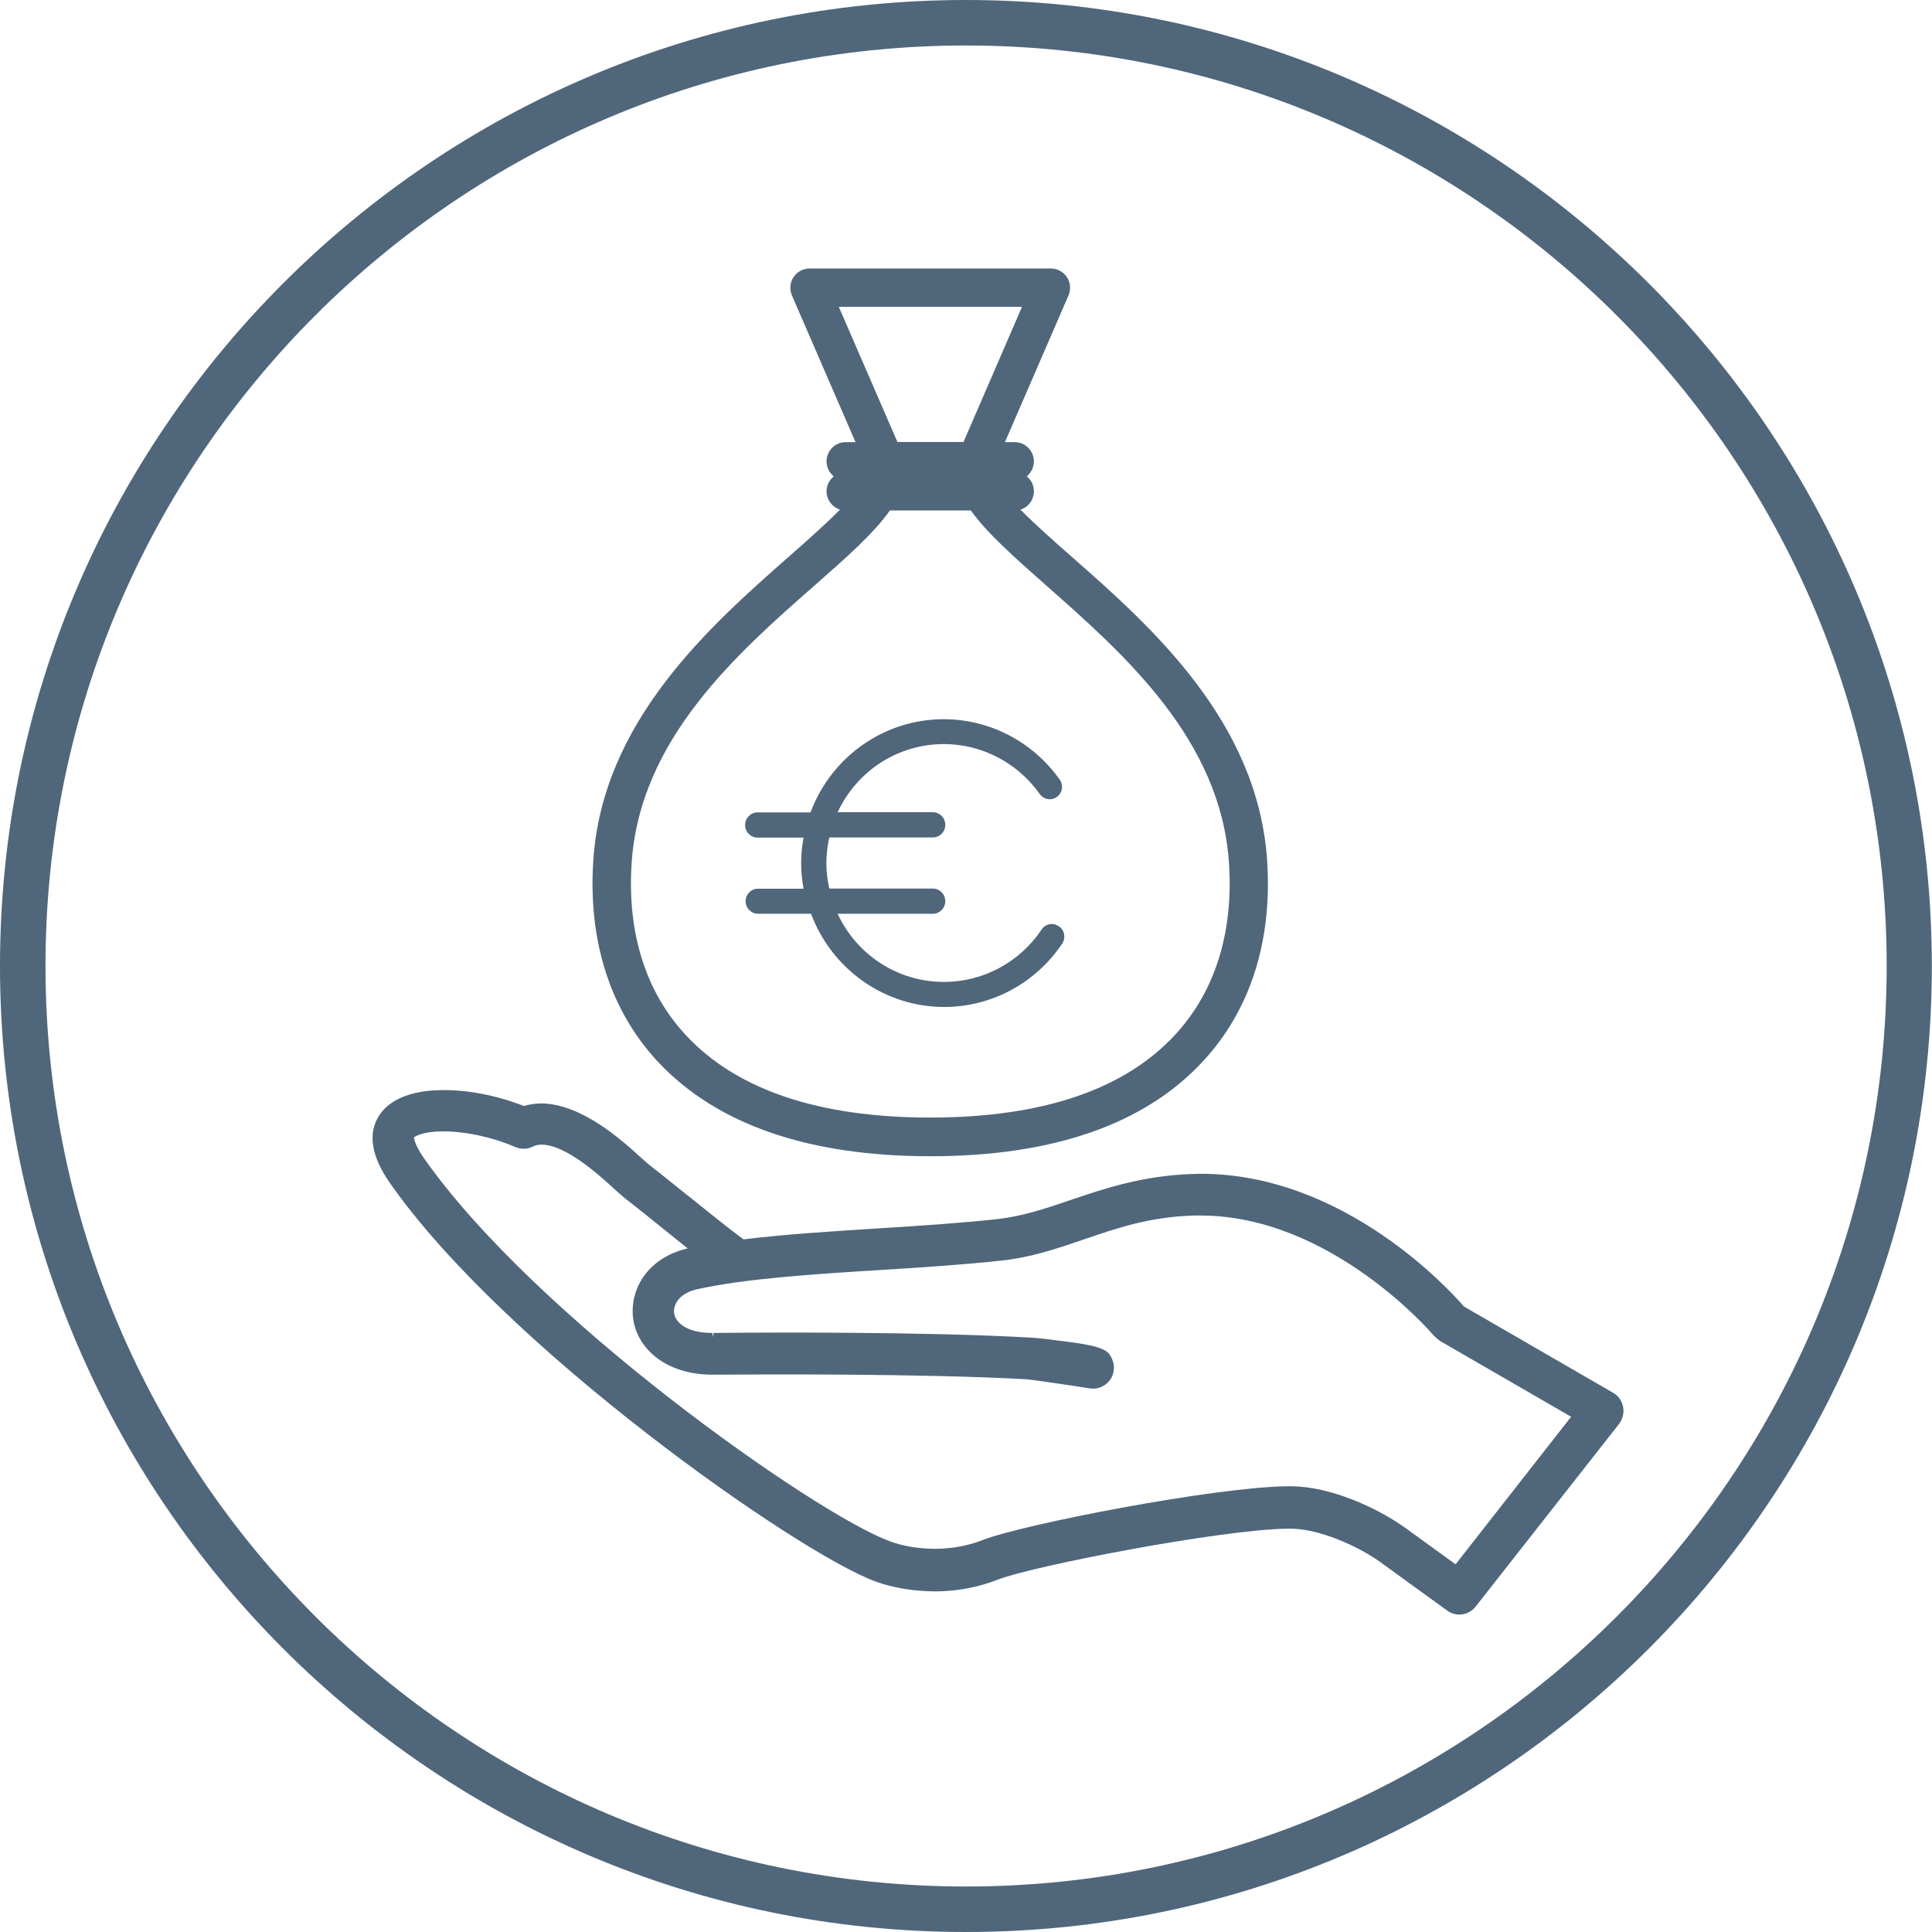
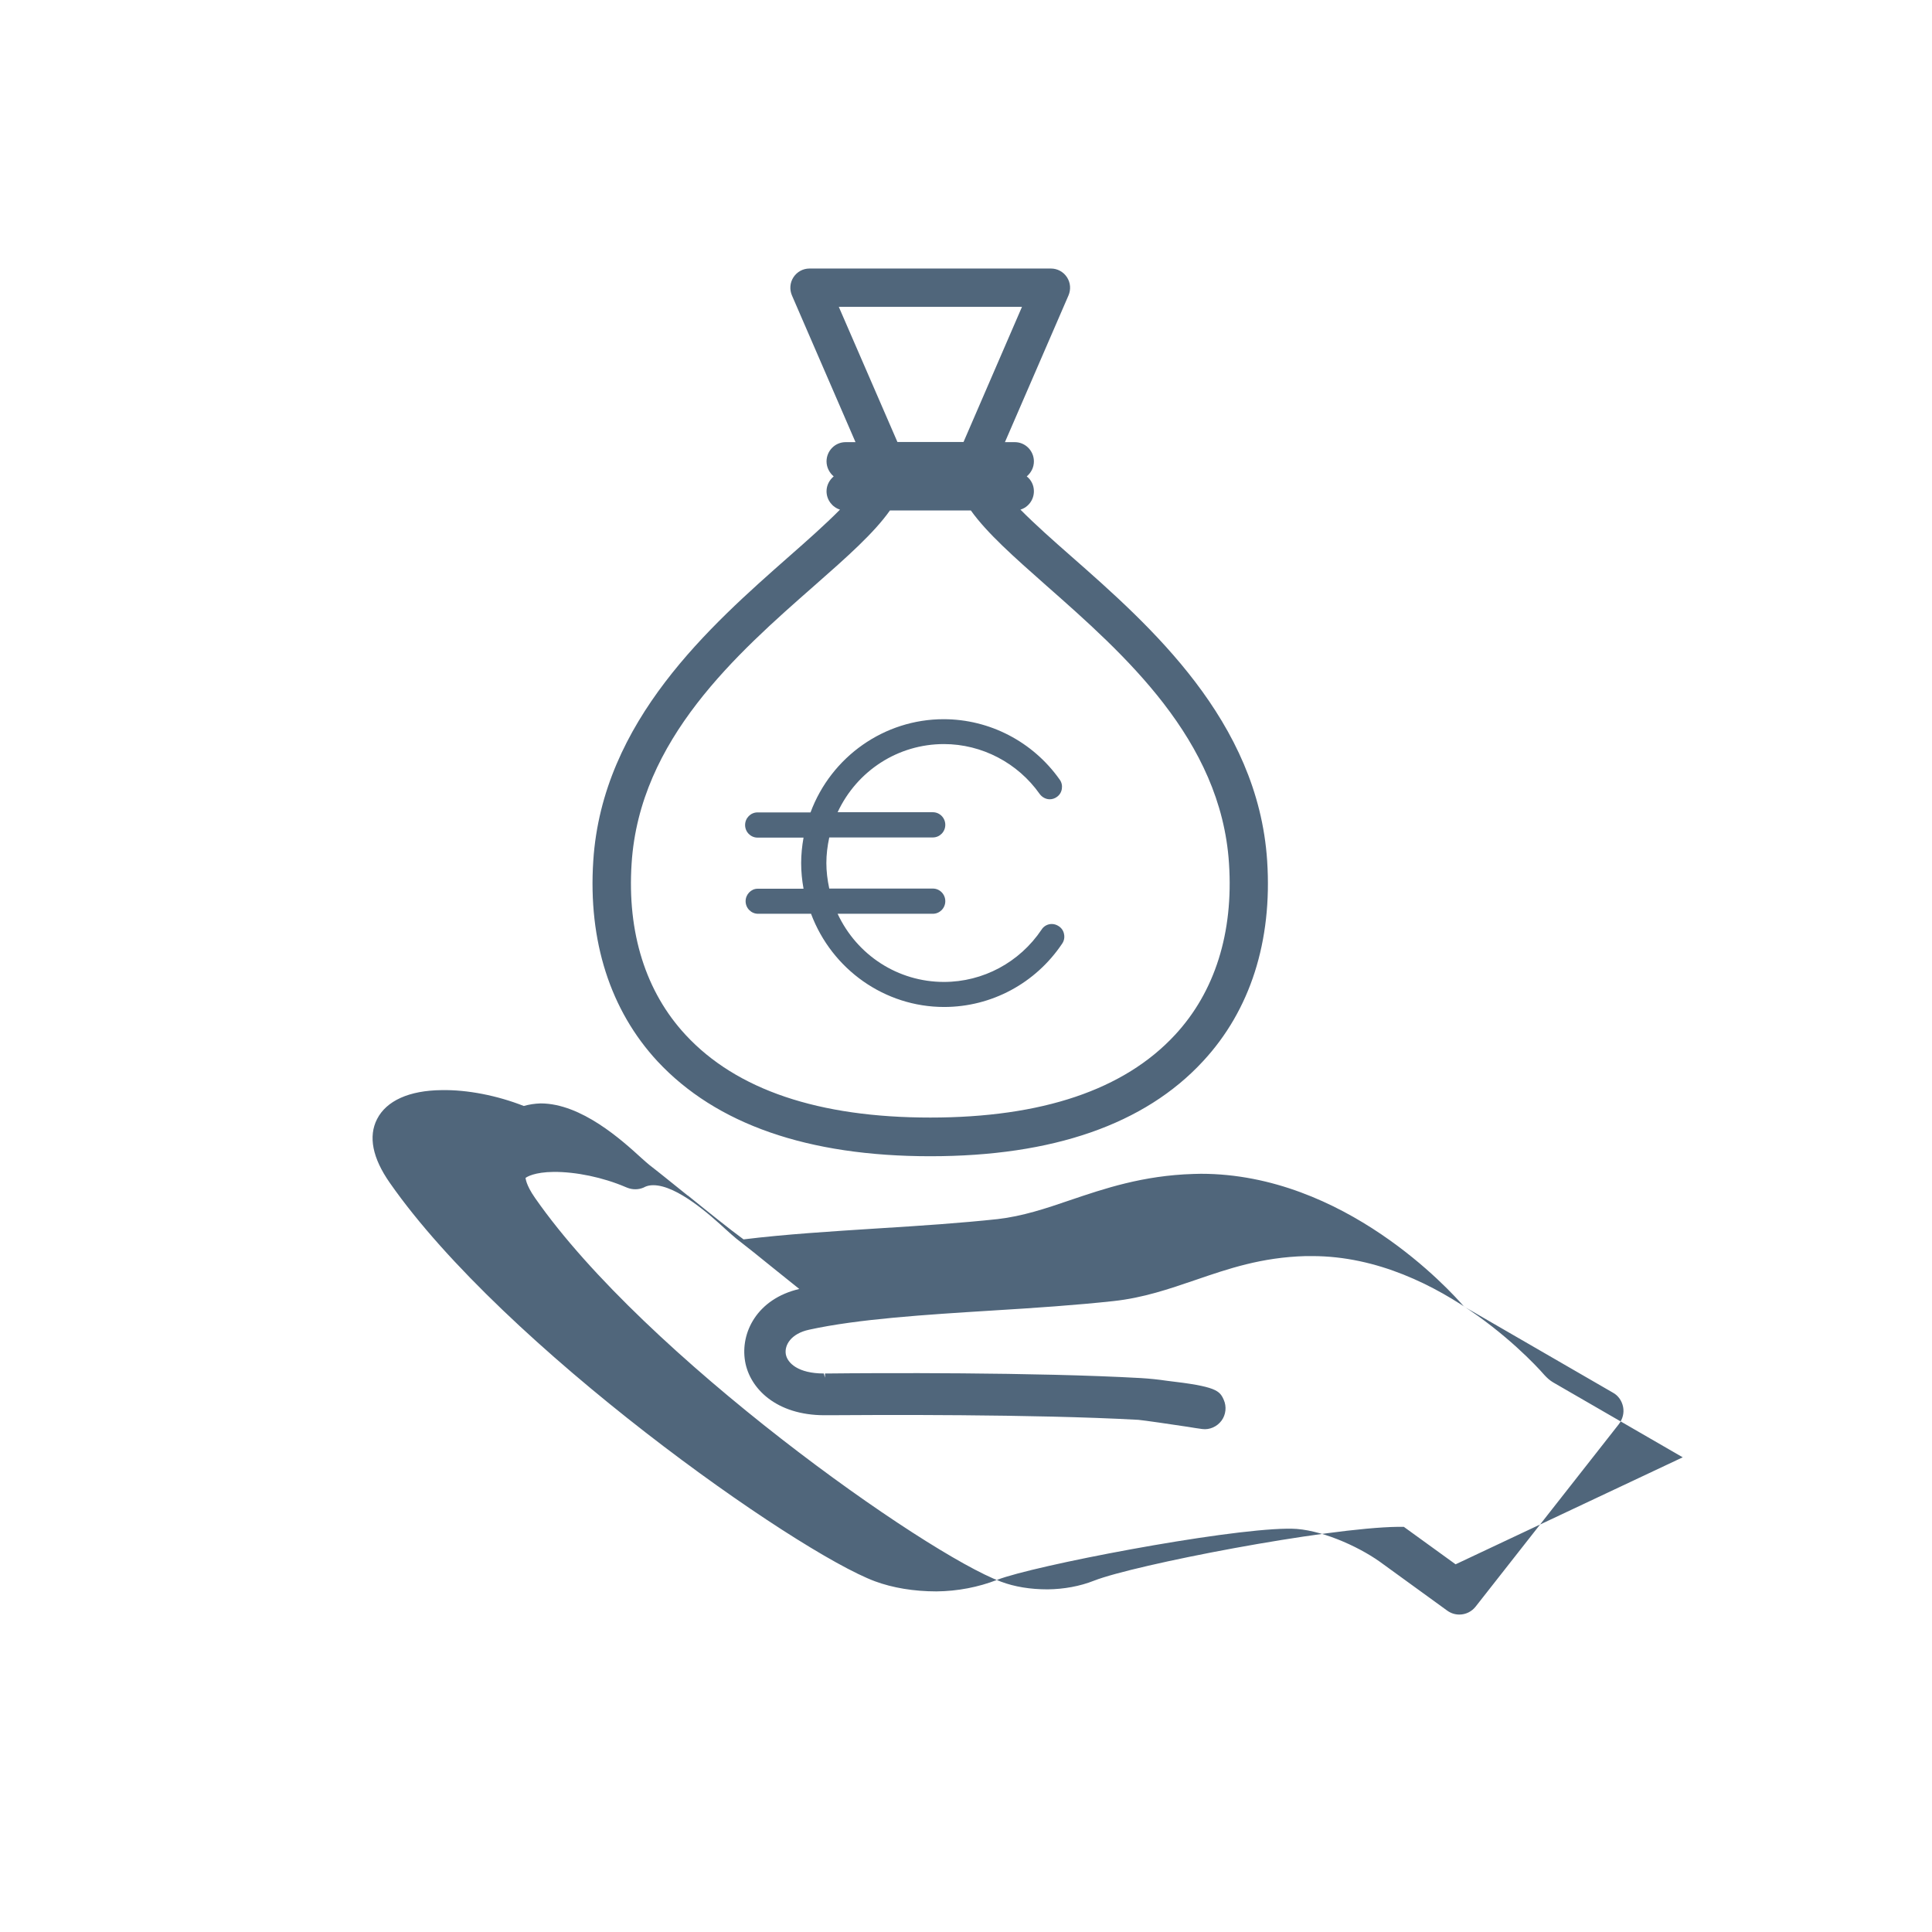
<svg xmlns="http://www.w3.org/2000/svg" version="1.1" id="Calque_1" x="0px" y="0px" viewBox="0 0 113.39 113.39" style="enable-background:new 0 0 113.39 113.39;" xml:space="preserve">
  <style type="text/css">
	.st0{fill:#50667B;}
</style>
  <g>
    <g>
-       <path class="st0" d="M56.69,113.39C25.43,113.39,0,87.95,0,56.69S25.43,0,56.69,0s56.69,25.43,56.69,56.69    C113.39,87.95,87.96,113.39,56.69,113.39z M56.69,2.67C26.9,2.67,2.67,26.9,2.67,56.69s24.24,54.03,54.03,54.03    s54.03-24.24,54.03-54.03S86.48,2.67,56.69,2.67z" />
-     </g>
+       </g>
    <g>
-       <path class="st0" d="M37.07,50.67c0.47-7.27,6.16-12.29,10.74-16.31c1.9-1.67,3.48-3.07,4.42-4.4h4.75    c0.95,1.33,2.52,2.72,4.42,4.4c4.57,4.03,10.26,9.04,10.73,16.31c0.27,4.07-0.83,7.55-3.17,10.07c-2.98,3.22-7.81,4.85-14.36,4.85    s-11.38-1.63-14.36-4.85C37.9,58.22,36.8,54.74,37.07,50.67 M49.23,18.01h10.75l-3.43,7.93h-3.88L49.23,18.01z M54.6,67.86    c7.19,0,12.58-1.87,16-5.57c2.78-2.99,4.08-7.06,3.77-11.77c-0.54-8.22-6.87-13.8-11.5-17.87c-1.06-0.93-2.13-1.88-2.98-2.74    c0.46-0.14,0.79-0.57,0.79-1.08c0-0.35-0.16-0.67-0.42-0.87c0.25-0.21,0.42-0.52,0.42-0.88c0-0.62-0.5-1.13-1.12-1.13h-0.58    l3.73-8.61c0.15-0.35,0.12-0.75-0.09-1.07c-0.21-0.32-0.56-0.51-0.94-0.51H47.51c-0.38,0-0.73,0.19-0.94,0.51    s-0.24,0.72-0.09,1.07l3.73,8.61h-0.58c-0.62,0-1.12,0.51-1.12,1.13c0,0.35,0.17,0.67,0.42,0.88c-0.25,0.21-0.42,0.52-0.42,0.87    c0,0.51,0.34,0.94,0.79,1.08c-0.85,0.86-1.92,1.81-2.98,2.74c-4.63,4.08-10.97,9.66-11.5,17.87c-0.31,4.71,1,8.78,3.77,11.77    C42.03,65.98,47.41,67.86,54.6,67.86 M85.43,91.81l-3.04-2.2c-1.65-1.16-4.31-2.35-6.55-2.38h-0.32    c-4.23,0.05-15.49,2.23-17.86,3.16c-0.83,0.33-1.78,0.5-2.72,0.51h-0.01c-1.01,0-1.93-0.15-2.73-0.45    c-4.43-1.65-20.87-13.23-27.34-22.51c-0.57-0.81-0.55-1.18-0.57-1.18c0.07-0.07,0.54-0.35,1.65-0.36c1.31-0.01,2.9,0.32,4.23,0.89    l0.1,0.04c0.3,0.12,0.65,0.12,0.95-0.01l0.1-0.05c0.14-0.06,0.29-0.09,0.47-0.09c1.41,0,3.39,1.8,4.23,2.57    c0.25,0.23,0.46,0.41,0.65,0.57c0.61,0.47,1.37,1.08,2.17,1.73c0.51,0.41,1.03,0.83,1.52,1.22c-2.48,0.58-3.47,2.57-3.18,4.25    c0.27,1.58,1.82,3.16,4.66,3.16h0.05h0.18c2.7-0.02,12.01-0.07,18.19,0.27c0.32,0.03,1.92,0.26,2.9,0.41    c0.31,0.05,0.6,0.1,0.85,0.13c0.43,0.06,0.87-0.14,1.13-0.49c0.26-0.35,0.31-0.83,0.13-1.23c-0.24-0.54-0.45-0.78-3.32-1.11    c-0.54-0.08-1.04-0.13-1.53-0.16c-6.22-0.35-15.64-0.3-18.37-0.27h-0.18v0.25l-0.07-0.25c-1.5,0-2.14-0.61-2.23-1.13    c-0.09-0.53,0.3-1.21,1.37-1.44c2.87-0.63,6.84-0.88,10.68-1.12c2.63-0.16,4.98-0.32,7.19-0.56c1.74-0.19,3.23-0.7,4.81-1.24    c1.9-0.65,3.86-1.33,6.47-1.4h0.37c7.66,0,13.59,6.93,13.65,7c0.14,0.15,0.29,0.29,0.49,0.41l7.61,4.4L85.43,91.81z M95.26,82.57    c-0.07-0.35-0.28-0.66-0.59-0.83l-8.75-5.06c-0.81-0.94-7.02-7.79-15.44-7.79l-0.43,0.01c-2.98,0.09-5.24,0.86-7.25,1.54    c-1.43,0.49-2.78,0.94-4.25,1.11c-2.15,0.23-4.48,0.39-7.09,0.55c-2.65,0.17-5.38,0.34-7.82,0.64c-0.81-0.59-2.05-1.59-3.25-2.56    l-0.05-0.03c-0.8-0.64-1.57-1.27-2.23-1.78c-0.1-0.08-0.26-0.22-0.47-0.41c-1.14-1.04-3.52-3.2-5.91-3.2    c-0.34,0.01-0.67,0.06-0.99,0.15c-1.55-0.61-3.31-0.96-4.83-0.93c-1.89,0.02-3.23,0.62-3.78,1.7c-0.52,1.02-0.27,2.28,0.74,3.73    c6.71,9.63,23.86,21.68,28.49,23.4c1.03,0.38,2.27,0.59,3.6,0.59c1.24-0.01,2.47-0.25,3.57-0.68c2.13-0.83,13.16-2.95,17-3h0.27    c1.63,0.02,3.84,0.99,5.17,1.93l3.97,2.88c0.21,0.15,0.45,0.23,0.71,0.23c0.37,0,0.72-0.17,0.95-0.46L95,83.6    C95.24,83.29,95.33,82.92,95.26,82.57 M43.76,52.89c0,0.41,0.33,0.74,0.73,0.74h3.11c1.23,3.28,4.34,5.47,7.81,5.47    c2.78,0,5.37-1.39,6.93-3.72c0.11-0.16,0.15-0.36,0.11-0.55c-0.03-0.19-0.14-0.36-0.31-0.47c-0.12-0.08-0.26-0.13-0.41-0.13    c-0.24,0-0.47,0.12-0.6,0.33c-1.29,1.92-3.43,3.07-5.73,3.07c-2.69,0-5.1-1.56-6.24-4h5.59c0.4,0,0.73-0.33,0.73-0.74    s-0.33-0.74-0.73-0.74h-6.08c-0.11-0.51-0.17-1.01-0.17-1.5s0.06-0.99,0.17-1.5h6.08c0.4,0,0.73-0.33,0.73-0.74    s-0.33-0.74-0.73-0.74h-5.59c1.14-2.44,3.55-4,6.24-4c2.22,0,4.33,1.1,5.62,2.93c0.14,0.19,0.36,0.31,0.59,0.31    c0.15,0,0.3-0.05,0.42-0.14c0.16-0.11,0.26-0.28,0.29-0.47c0.03-0.19-0.01-0.39-0.13-0.55c-1.57-2.22-4.11-3.54-6.81-3.54    c-3.47,0-6.59,2.19-7.81,5.47h-3.11c-0.4,0-0.73,0.33-0.73,0.74s0.33,0.74,0.73,0.74h2.7c-0.09,0.5-0.14,1-0.14,1.5    s0.05,1,0.14,1.5h-2.7C44.09,52.16,43.76,52.49,43.76,52.89" />
+       <path class="st0" d="M37.07,50.67c0.47-7.27,6.16-12.29,10.74-16.31c1.9-1.67,3.48-3.07,4.42-4.4h4.75    c0.95,1.33,2.52,2.72,4.42,4.4c4.57,4.03,10.26,9.04,10.73,16.31c0.27,4.07-0.83,7.55-3.17,10.07c-2.98,3.22-7.81,4.85-14.36,4.85    s-11.38-1.63-14.36-4.85C37.9,58.22,36.8,54.74,37.07,50.67 M49.23,18.01h10.75l-3.43,7.93h-3.88L49.23,18.01z M54.6,67.86    c7.19,0,12.58-1.87,16-5.57c2.78-2.99,4.08-7.06,3.77-11.77c-0.54-8.22-6.87-13.8-11.5-17.87c-1.06-0.93-2.13-1.88-2.98-2.74    c0.46-0.14,0.79-0.57,0.79-1.08c0-0.35-0.16-0.67-0.42-0.87c0.25-0.21,0.42-0.52,0.42-0.88c0-0.62-0.5-1.13-1.12-1.13h-0.58    l3.73-8.61c0.15-0.35,0.12-0.75-0.09-1.07c-0.21-0.32-0.56-0.51-0.94-0.51H47.51c-0.38,0-0.73,0.19-0.94,0.51    s-0.24,0.72-0.09,1.07l3.73,8.61h-0.58c-0.62,0-1.12,0.51-1.12,1.13c0,0.35,0.17,0.67,0.42,0.88c-0.25,0.21-0.42,0.52-0.42,0.87    c0,0.51,0.34,0.94,0.79,1.08c-0.85,0.86-1.92,1.81-2.98,2.74c-4.63,4.08-10.97,9.66-11.5,17.87c-0.31,4.71,1,8.78,3.77,11.77    C42.03,65.98,47.41,67.86,54.6,67.86 M85.43,91.81l-3.04-2.2h-0.32    c-4.23,0.05-15.49,2.23-17.86,3.16c-0.83,0.33-1.78,0.5-2.72,0.51h-0.01c-1.01,0-1.93-0.15-2.73-0.45    c-4.43-1.65-20.87-13.23-27.34-22.51c-0.57-0.81-0.55-1.18-0.57-1.18c0.07-0.07,0.54-0.35,1.65-0.36c1.31-0.01,2.9,0.32,4.23,0.89    l0.1,0.04c0.3,0.12,0.65,0.12,0.95-0.01l0.1-0.05c0.14-0.06,0.29-0.09,0.47-0.09c1.41,0,3.39,1.8,4.23,2.57    c0.25,0.23,0.46,0.41,0.65,0.57c0.61,0.47,1.37,1.08,2.17,1.73c0.51,0.41,1.03,0.83,1.52,1.22c-2.48,0.58-3.47,2.57-3.18,4.25    c0.27,1.58,1.82,3.16,4.66,3.16h0.05h0.18c2.7-0.02,12.01-0.07,18.19,0.27c0.32,0.03,1.92,0.26,2.9,0.41    c0.31,0.05,0.6,0.1,0.85,0.13c0.43,0.06,0.87-0.14,1.13-0.49c0.26-0.35,0.31-0.83,0.13-1.23c-0.24-0.54-0.45-0.78-3.32-1.11    c-0.54-0.08-1.04-0.13-1.53-0.16c-6.22-0.35-15.64-0.3-18.37-0.27h-0.18v0.25l-0.07-0.25c-1.5,0-2.14-0.61-2.23-1.13    c-0.09-0.53,0.3-1.21,1.37-1.44c2.87-0.63,6.84-0.88,10.68-1.12c2.63-0.16,4.98-0.32,7.19-0.56c1.74-0.19,3.23-0.7,4.81-1.24    c1.9-0.65,3.86-1.33,6.47-1.4h0.37c7.66,0,13.59,6.93,13.65,7c0.14,0.15,0.29,0.29,0.49,0.41l7.61,4.4L85.43,91.81z M95.26,82.57    c-0.07-0.35-0.28-0.66-0.59-0.83l-8.75-5.06c-0.81-0.94-7.02-7.79-15.44-7.79l-0.43,0.01c-2.98,0.09-5.24,0.86-7.25,1.54    c-1.43,0.49-2.78,0.94-4.25,1.11c-2.15,0.23-4.48,0.39-7.09,0.55c-2.65,0.17-5.38,0.34-7.82,0.64c-0.81-0.59-2.05-1.59-3.25-2.56    l-0.05-0.03c-0.8-0.64-1.57-1.27-2.23-1.78c-0.1-0.08-0.26-0.22-0.47-0.41c-1.14-1.04-3.52-3.2-5.91-3.2    c-0.34,0.01-0.67,0.06-0.99,0.15c-1.55-0.61-3.31-0.96-4.83-0.93c-1.89,0.02-3.23,0.62-3.78,1.7c-0.52,1.02-0.27,2.28,0.74,3.73    c6.71,9.63,23.86,21.68,28.49,23.4c1.03,0.38,2.27,0.59,3.6,0.59c1.24-0.01,2.47-0.25,3.57-0.68c2.13-0.83,13.16-2.95,17-3h0.27    c1.63,0.02,3.84,0.99,5.17,1.93l3.97,2.88c0.21,0.15,0.45,0.23,0.71,0.23c0.37,0,0.72-0.17,0.95-0.46L95,83.6    C95.24,83.29,95.33,82.92,95.26,82.57 M43.76,52.89c0,0.41,0.33,0.74,0.73,0.74h3.11c1.23,3.28,4.34,5.47,7.81,5.47    c2.78,0,5.37-1.39,6.93-3.72c0.11-0.16,0.15-0.36,0.11-0.55c-0.03-0.19-0.14-0.36-0.31-0.47c-0.12-0.08-0.26-0.13-0.41-0.13    c-0.24,0-0.47,0.12-0.6,0.33c-1.29,1.92-3.43,3.07-5.73,3.07c-2.69,0-5.1-1.56-6.24-4h5.59c0.4,0,0.73-0.33,0.73-0.74    s-0.33-0.74-0.73-0.74h-6.08c-0.11-0.51-0.17-1.01-0.17-1.5s0.06-0.99,0.17-1.5h6.08c0.4,0,0.73-0.33,0.73-0.74    s-0.33-0.74-0.73-0.74h-5.59c1.14-2.44,3.55-4,6.24-4c2.22,0,4.33,1.1,5.62,2.93c0.14,0.19,0.36,0.31,0.59,0.31    c0.15,0,0.3-0.05,0.42-0.14c0.16-0.11,0.26-0.28,0.29-0.47c0.03-0.19-0.01-0.39-0.13-0.55c-1.57-2.22-4.11-3.54-6.81-3.54    c-3.47,0-6.59,2.19-7.81,5.47h-3.11c-0.4,0-0.73,0.33-0.73,0.74s0.33,0.74,0.73,0.74h2.7c-0.09,0.5-0.14,1-0.14,1.5    s0.05,1,0.14,1.5h-2.7C44.09,52.16,43.76,52.49,43.76,52.89" />
    </g>
  </g>
</svg>